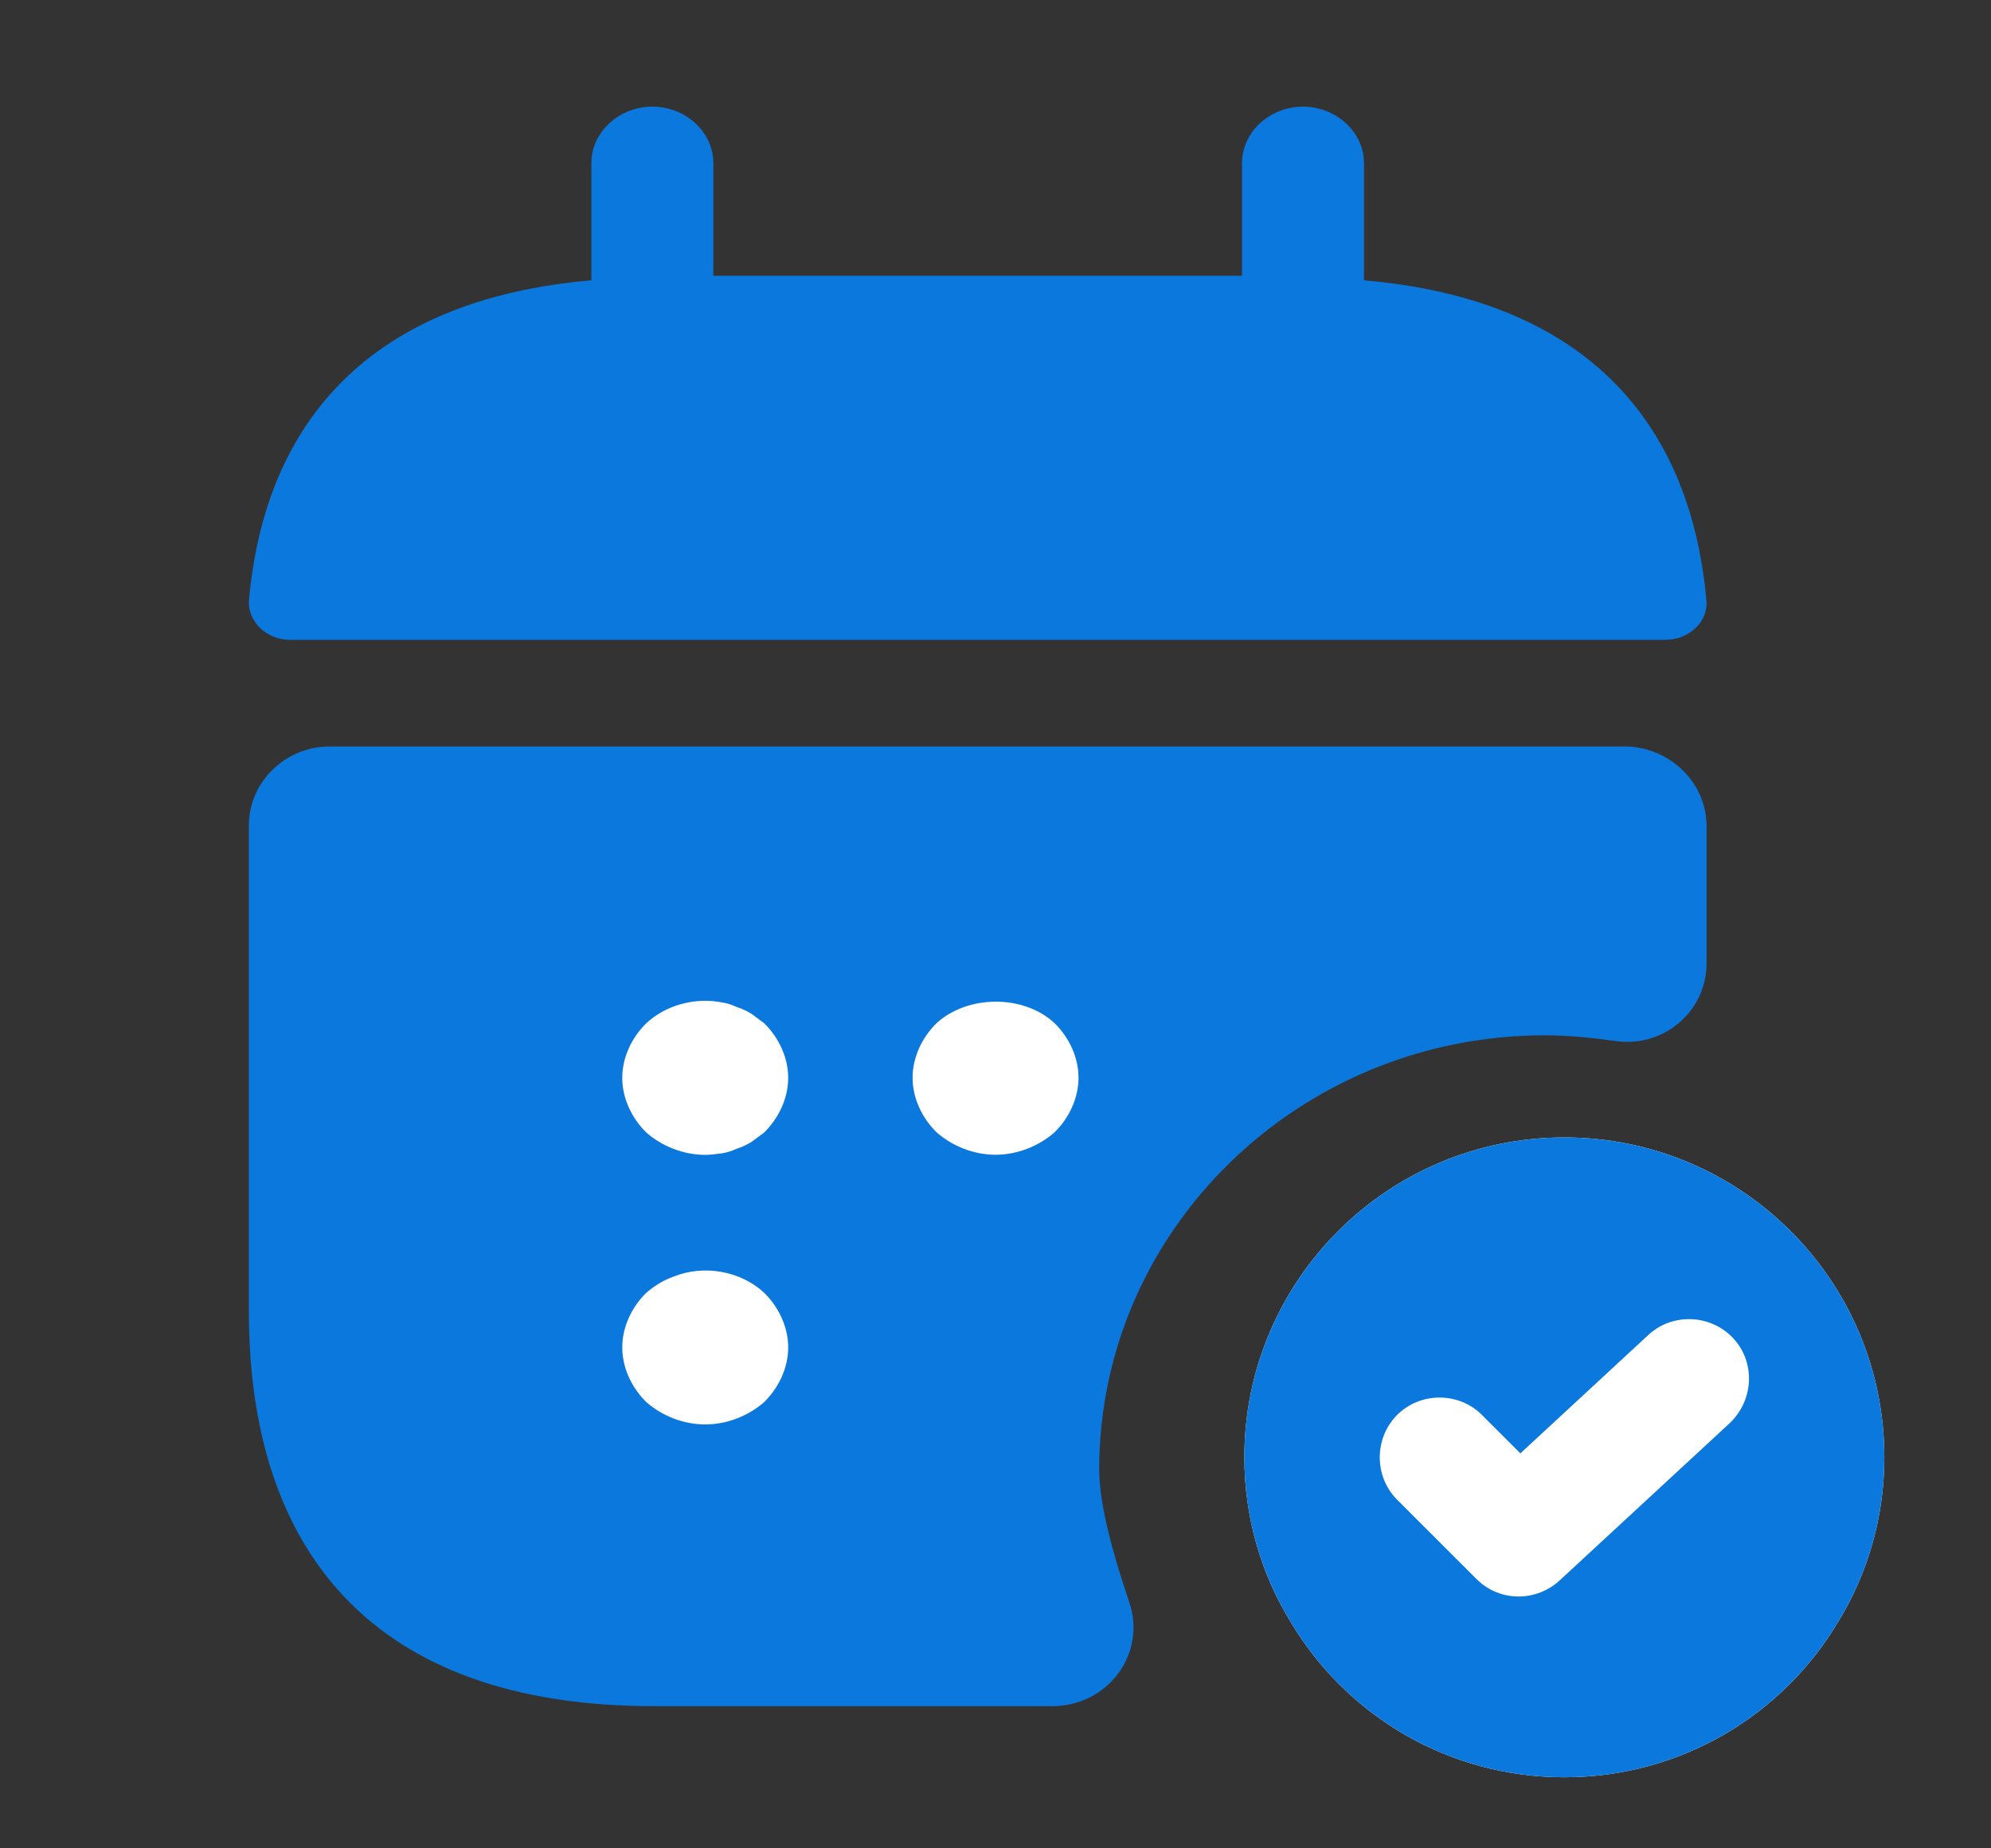
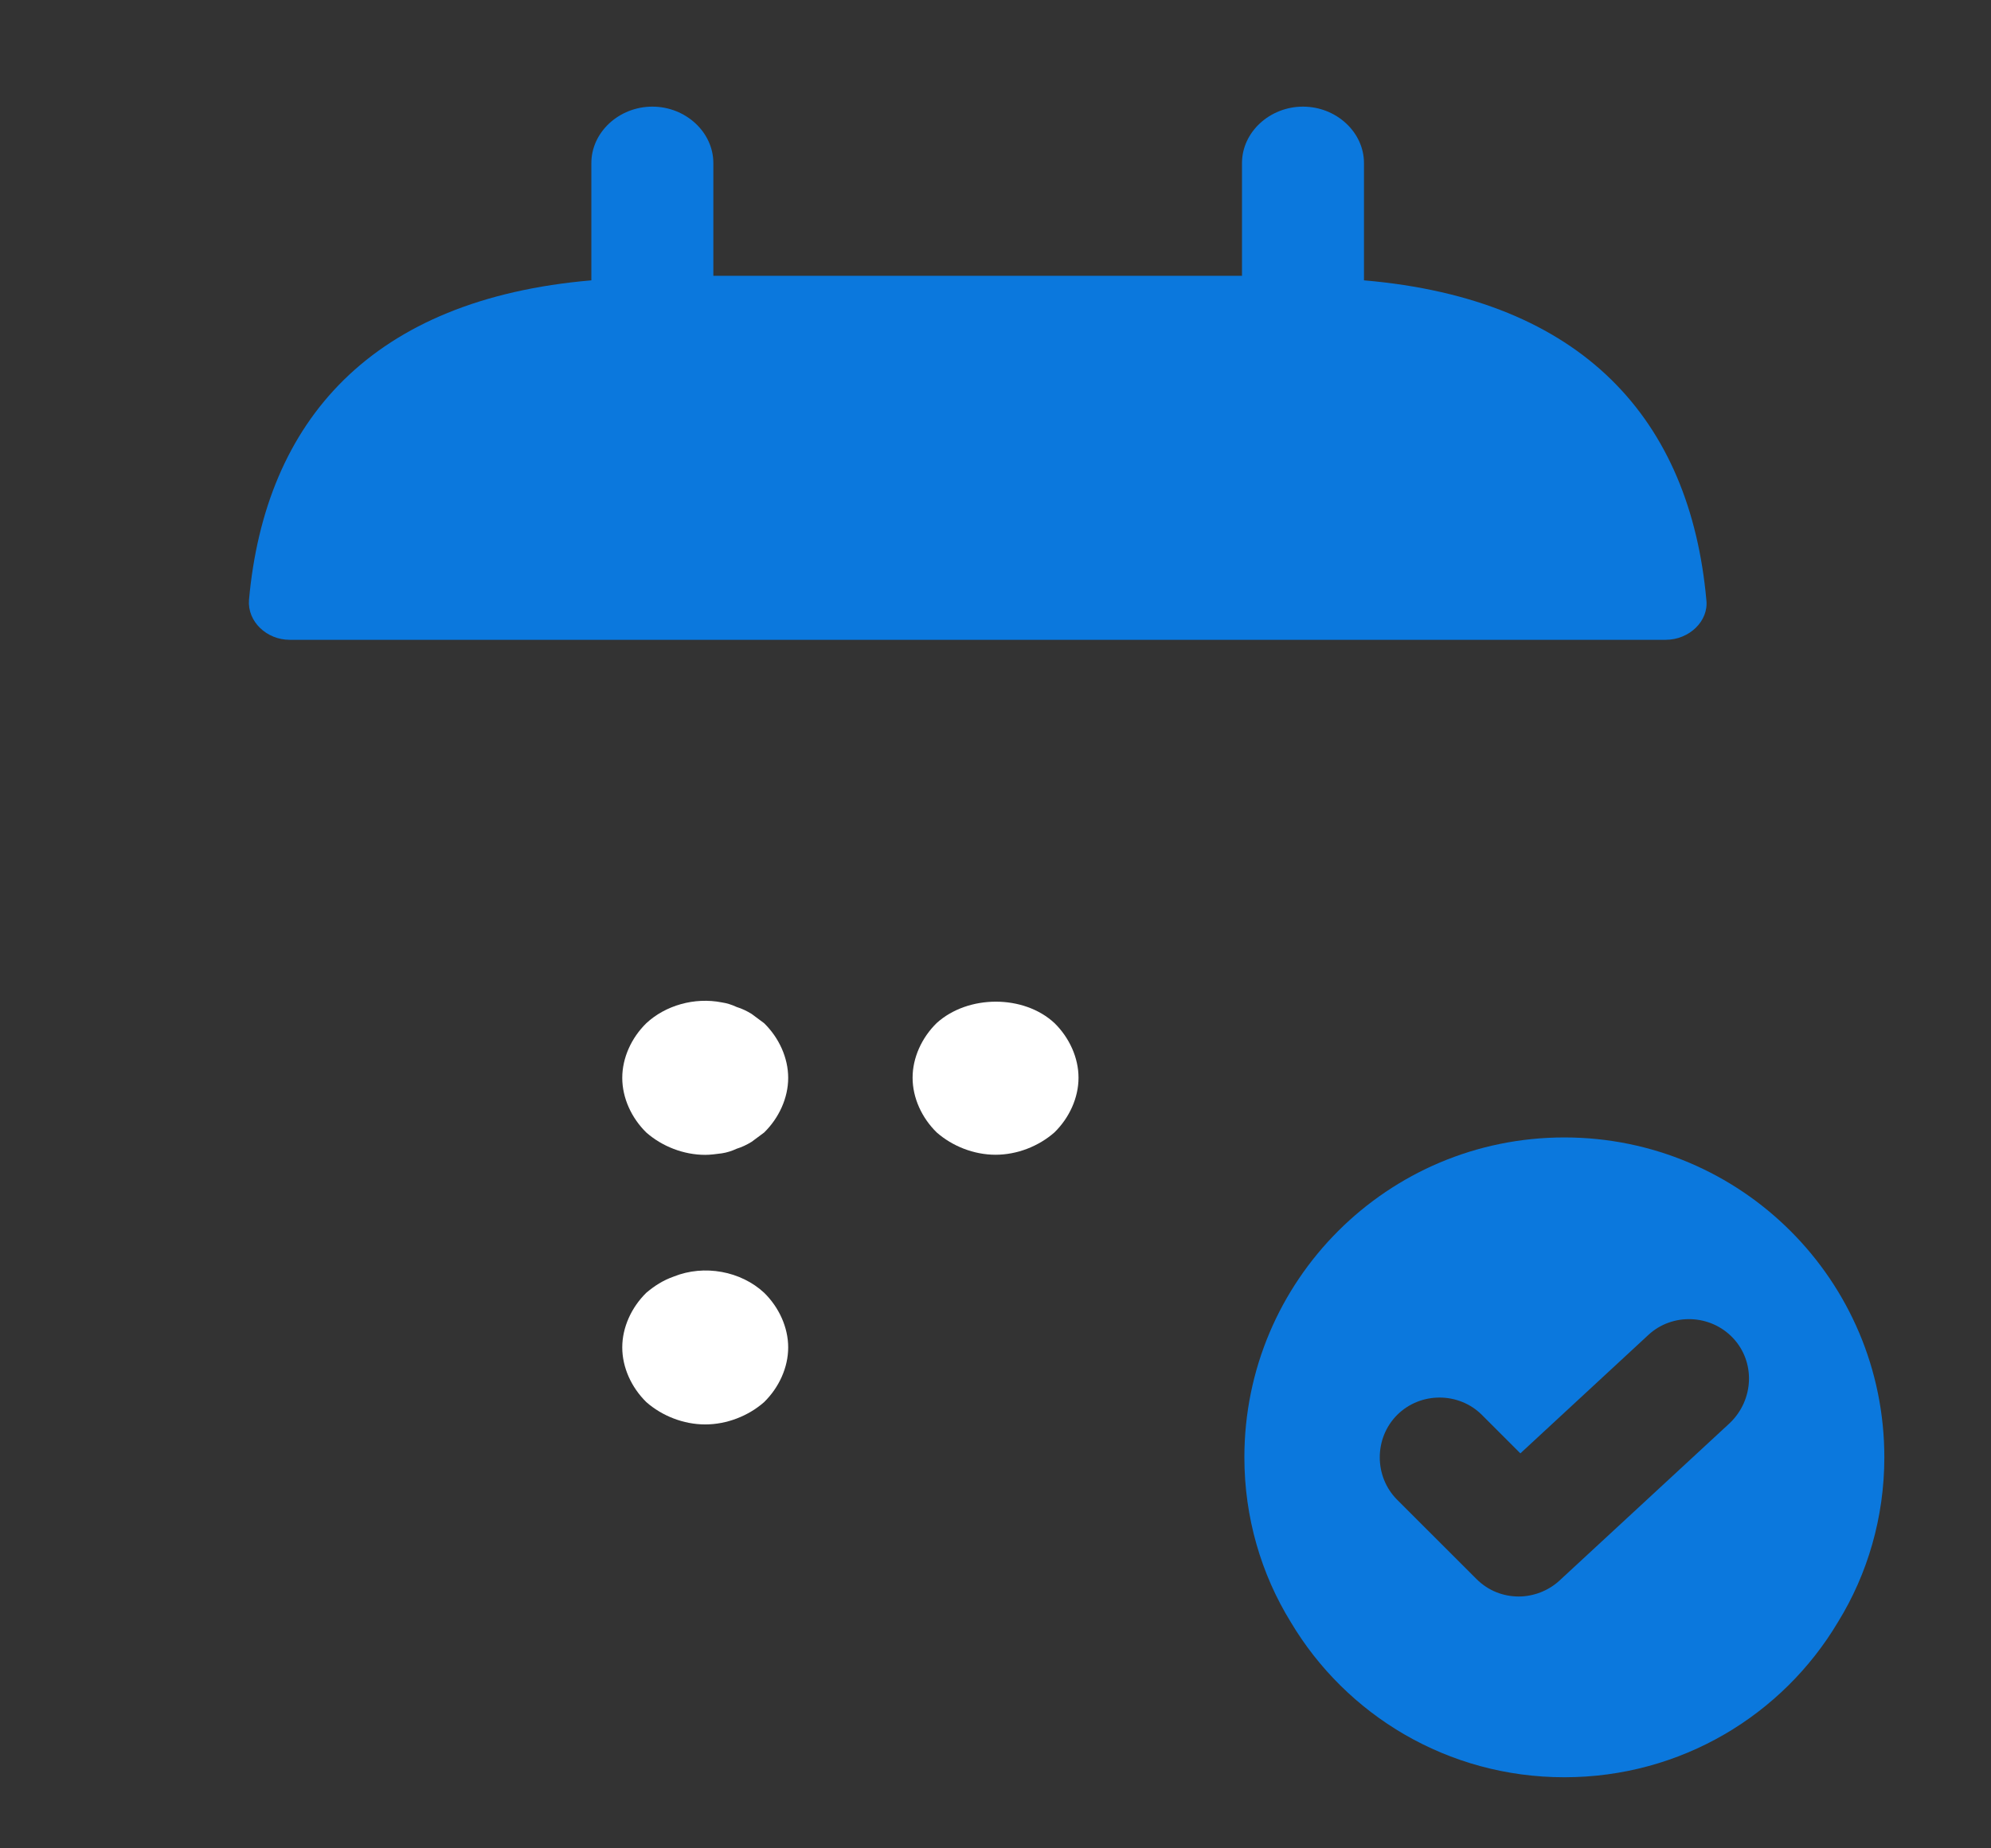
<svg xmlns="http://www.w3.org/2000/svg" width="56" height="52" viewBox="0 0 56 52" fill="none">
  <rect x="0" y="0" width="56" height="52" fill="#333333" stroke="none" />
  <path d="M38.364 7.887V4.587C38.364 3.719 37.586 3 36.648 3C35.711 3 34.933 3.719 34.933 4.587V7.76H20.064V4.587C20.064 3.719 19.286 3 18.349 3C17.411 3 16.633 3.719 16.633 4.587V7.887C10.457 8.416 7.46 11.822 7.003 16.879C6.957 17.492 7.506 18 8.146 18H46.85C47.514 18 48.063 17.471 47.994 16.879C47.537 11.822 44.54 8.416 38.364 7.887Z" fill="#0B78DD" />
-   <path d="M48 23.243V27.106C48 28.46 46.77 29.504 45.403 29.282C44.766 29.193 44.105 29.127 43.444 29.127C36.543 29.127 30.917 34.611 30.917 41.339C30.917 42.36 31.327 43.781 31.759 45.069C32.261 46.512 31.167 48 29.596 48H18.389C10.417 48 7 43.559 7 36.898V23.22C7 21.999 8.025 21 9.278 21H45.722C46.975 21.022 48 22.021 48 23.243Z" fill="#0B78DD" />
-   <path d="M44 32C39.028 32 35 36.028 35 41C35 42.688 35.472 44.285 36.305 45.635C37.858 48.245 40.715 50 44 50C47.285 50 50.142 48.245 51.695 45.635C52.528 44.285 53 42.688 53 41C53 36.028 48.972 32 44 32Z" fill="white" />
  <path d="M44 32C39.028 32 35 36.028 35 41C35 42.688 35.472 44.285 36.305 45.635C37.858 48.245 40.715 50 44 50C47.285 50 50.142 48.245 51.695 45.635C52.528 44.285 53 42.688 53 41C53 36.028 48.972 32 44 32ZM48.657 40.032L43.865 44.465C43.55 44.758 43.123 44.915 42.718 44.915C42.29 44.915 41.862 44.758 41.525 44.42L39.297 42.193C38.645 41.54 38.645 40.46 39.297 39.807C39.95 39.155 41.03 39.155 41.682 39.807L42.763 40.888L46.362 37.557C47.038 36.928 48.117 36.972 48.748 37.648C49.377 38.322 49.333 39.38 48.657 40.032Z" fill="#0B78DD" />
  <path d="M19.835 32.49C19.229 32.49 18.622 32.252 18.179 31.862C17.759 31.451 17.502 30.887 17.502 30.324C17.502 29.761 17.759 29.197 18.179 28.786C18.715 28.287 19.532 28.049 20.302 28.201C20.442 28.222 20.582 28.265 20.722 28.331C20.862 28.374 21.002 28.439 21.142 28.526C21.259 28.612 21.375 28.699 21.492 28.786C21.912 29.197 22.169 29.761 22.169 30.324C22.169 30.887 21.912 31.451 21.492 31.862C21.375 31.949 21.259 32.035 21.142 32.122C21.002 32.209 20.862 32.274 20.722 32.317C20.582 32.382 20.442 32.426 20.302 32.447C20.139 32.469 19.975 32.49 19.835 32.49Z" fill="white" />
  <path d="M28.001 32.487C27.395 32.487 26.788 32.248 26.345 31.858C25.925 31.447 25.668 30.884 25.668 30.32C25.668 29.757 25.925 29.194 26.345 28.782C27.231 27.98 28.795 27.98 29.658 28.782C30.078 29.194 30.335 29.757 30.335 30.32C30.335 30.884 30.078 31.447 29.658 31.858C29.215 32.248 28.608 32.487 28.001 32.487Z" fill="white" />
  <path d="M19.835 40.074C19.229 40.074 18.622 39.836 18.179 39.446C17.759 39.034 17.502 38.471 17.502 37.907C17.502 37.344 17.759 36.781 18.179 36.369C18.412 36.174 18.645 36.022 18.949 35.914C19.812 35.567 20.839 35.763 21.492 36.369C21.912 36.781 22.169 37.344 22.169 37.907C22.169 38.471 21.912 39.034 21.492 39.446C21.049 39.836 20.442 40.074 19.835 40.074Z" fill="white" />
</svg>